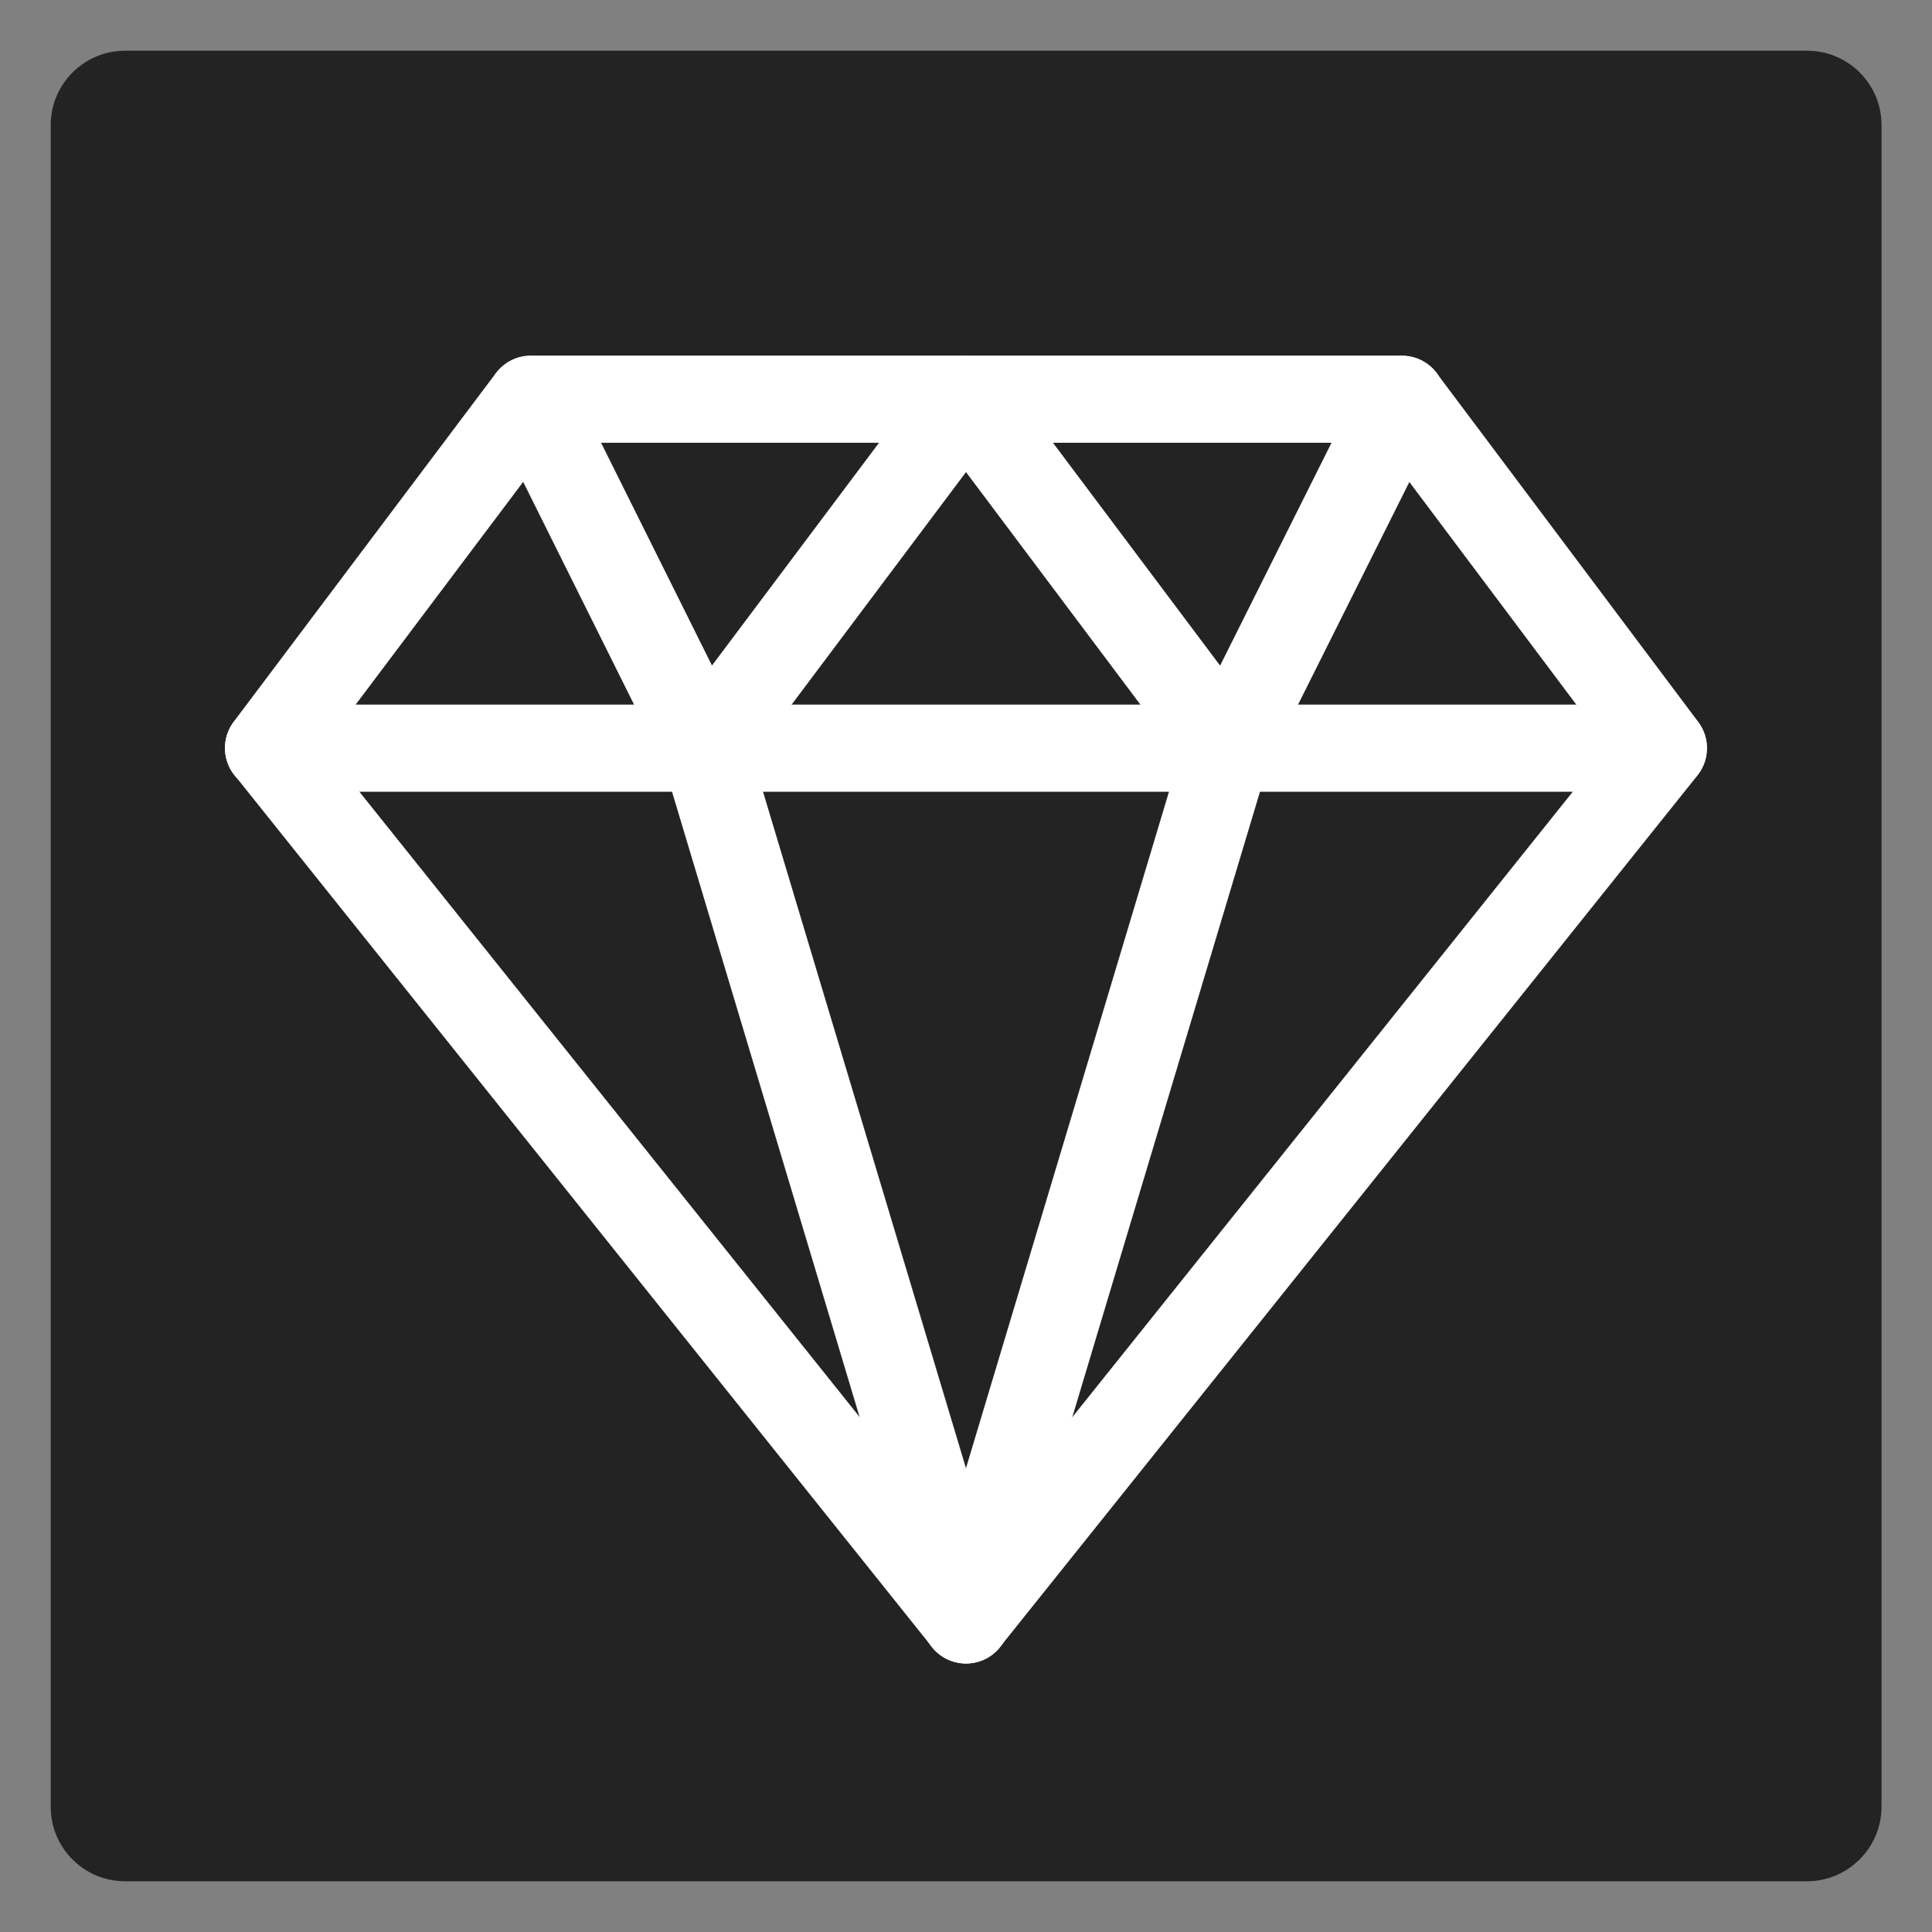
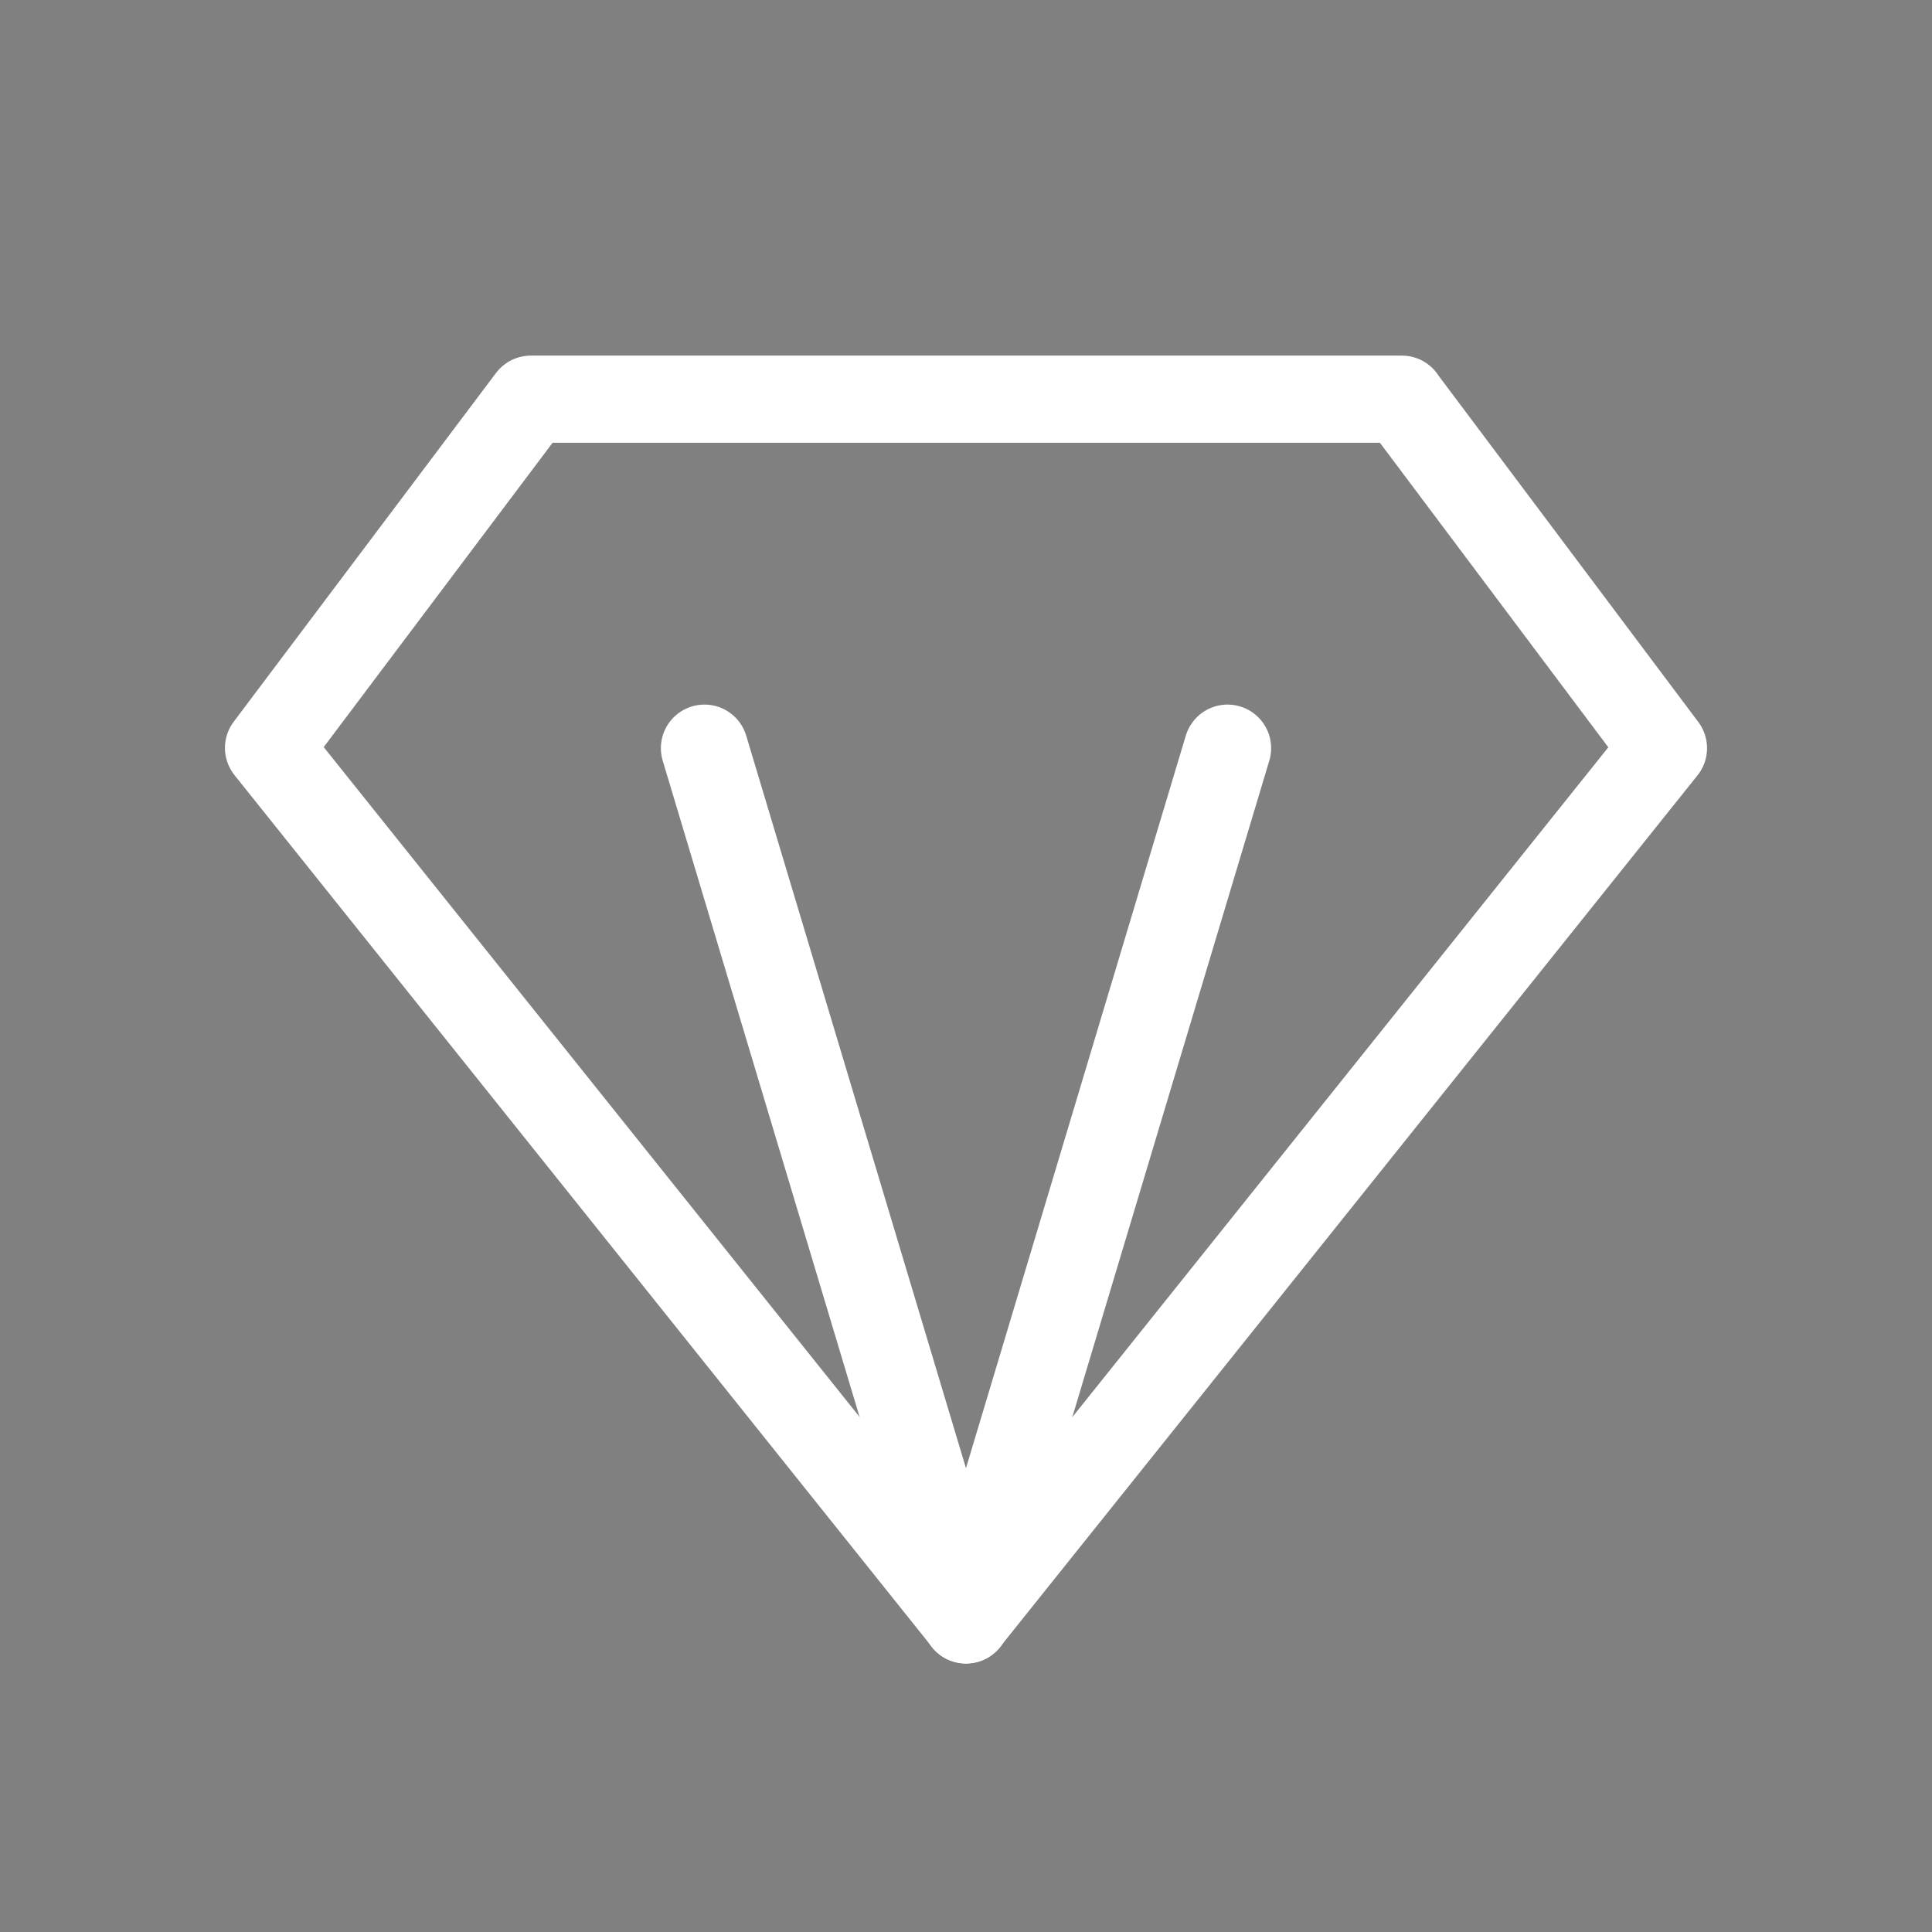
<svg xmlns="http://www.w3.org/2000/svg" version="1.1" id="Layer_1" x="0px" y="0px" viewBox="0 0 800 800" style="enable-background:new 0 0 800 800;" xml:space="preserve">
  <rect x="0" y="0" width="800" height="800" fill="#808080" stroke="none" />
  <style type="text/css">
	.st0{fill:#232323;}
	.st1{fill:none;stroke:#FFFFFF;stroke-width:36.095;stroke-linecap:round;stroke-linejoin:round;stroke-miterlimit:152.381;}
</style>
-   <path class="st0" d="M748.2,779H51.8c-17,0-30.8-13.8-30.8-30.8V51.8C21,34.8,34.8,21,51.8,21h696.5c17,0,30.8,13.8,30.8,30.8v696.5  C779,765.2,765.2,779,748.2,779z" />
  <g transform="translate(2 4)">
    <path class="st1" d="M578.5,161.4l108.3,144.4L398,666.7l-288.8-361l108.6-144.4H578.5z" />
-     <path class="st1" d="M109.2,305.8h577.5" />
    <path class="st1" d="M289.7,305.8l108.3,361" />
    <path class="st1" d="M506.3,305.8L398,666.7" />
-     <path class="st1" d="M217.8,161.4l71.9,144.4L398,161.4l108.3,144.4l72.2-144.4" />
  </g>
</svg>